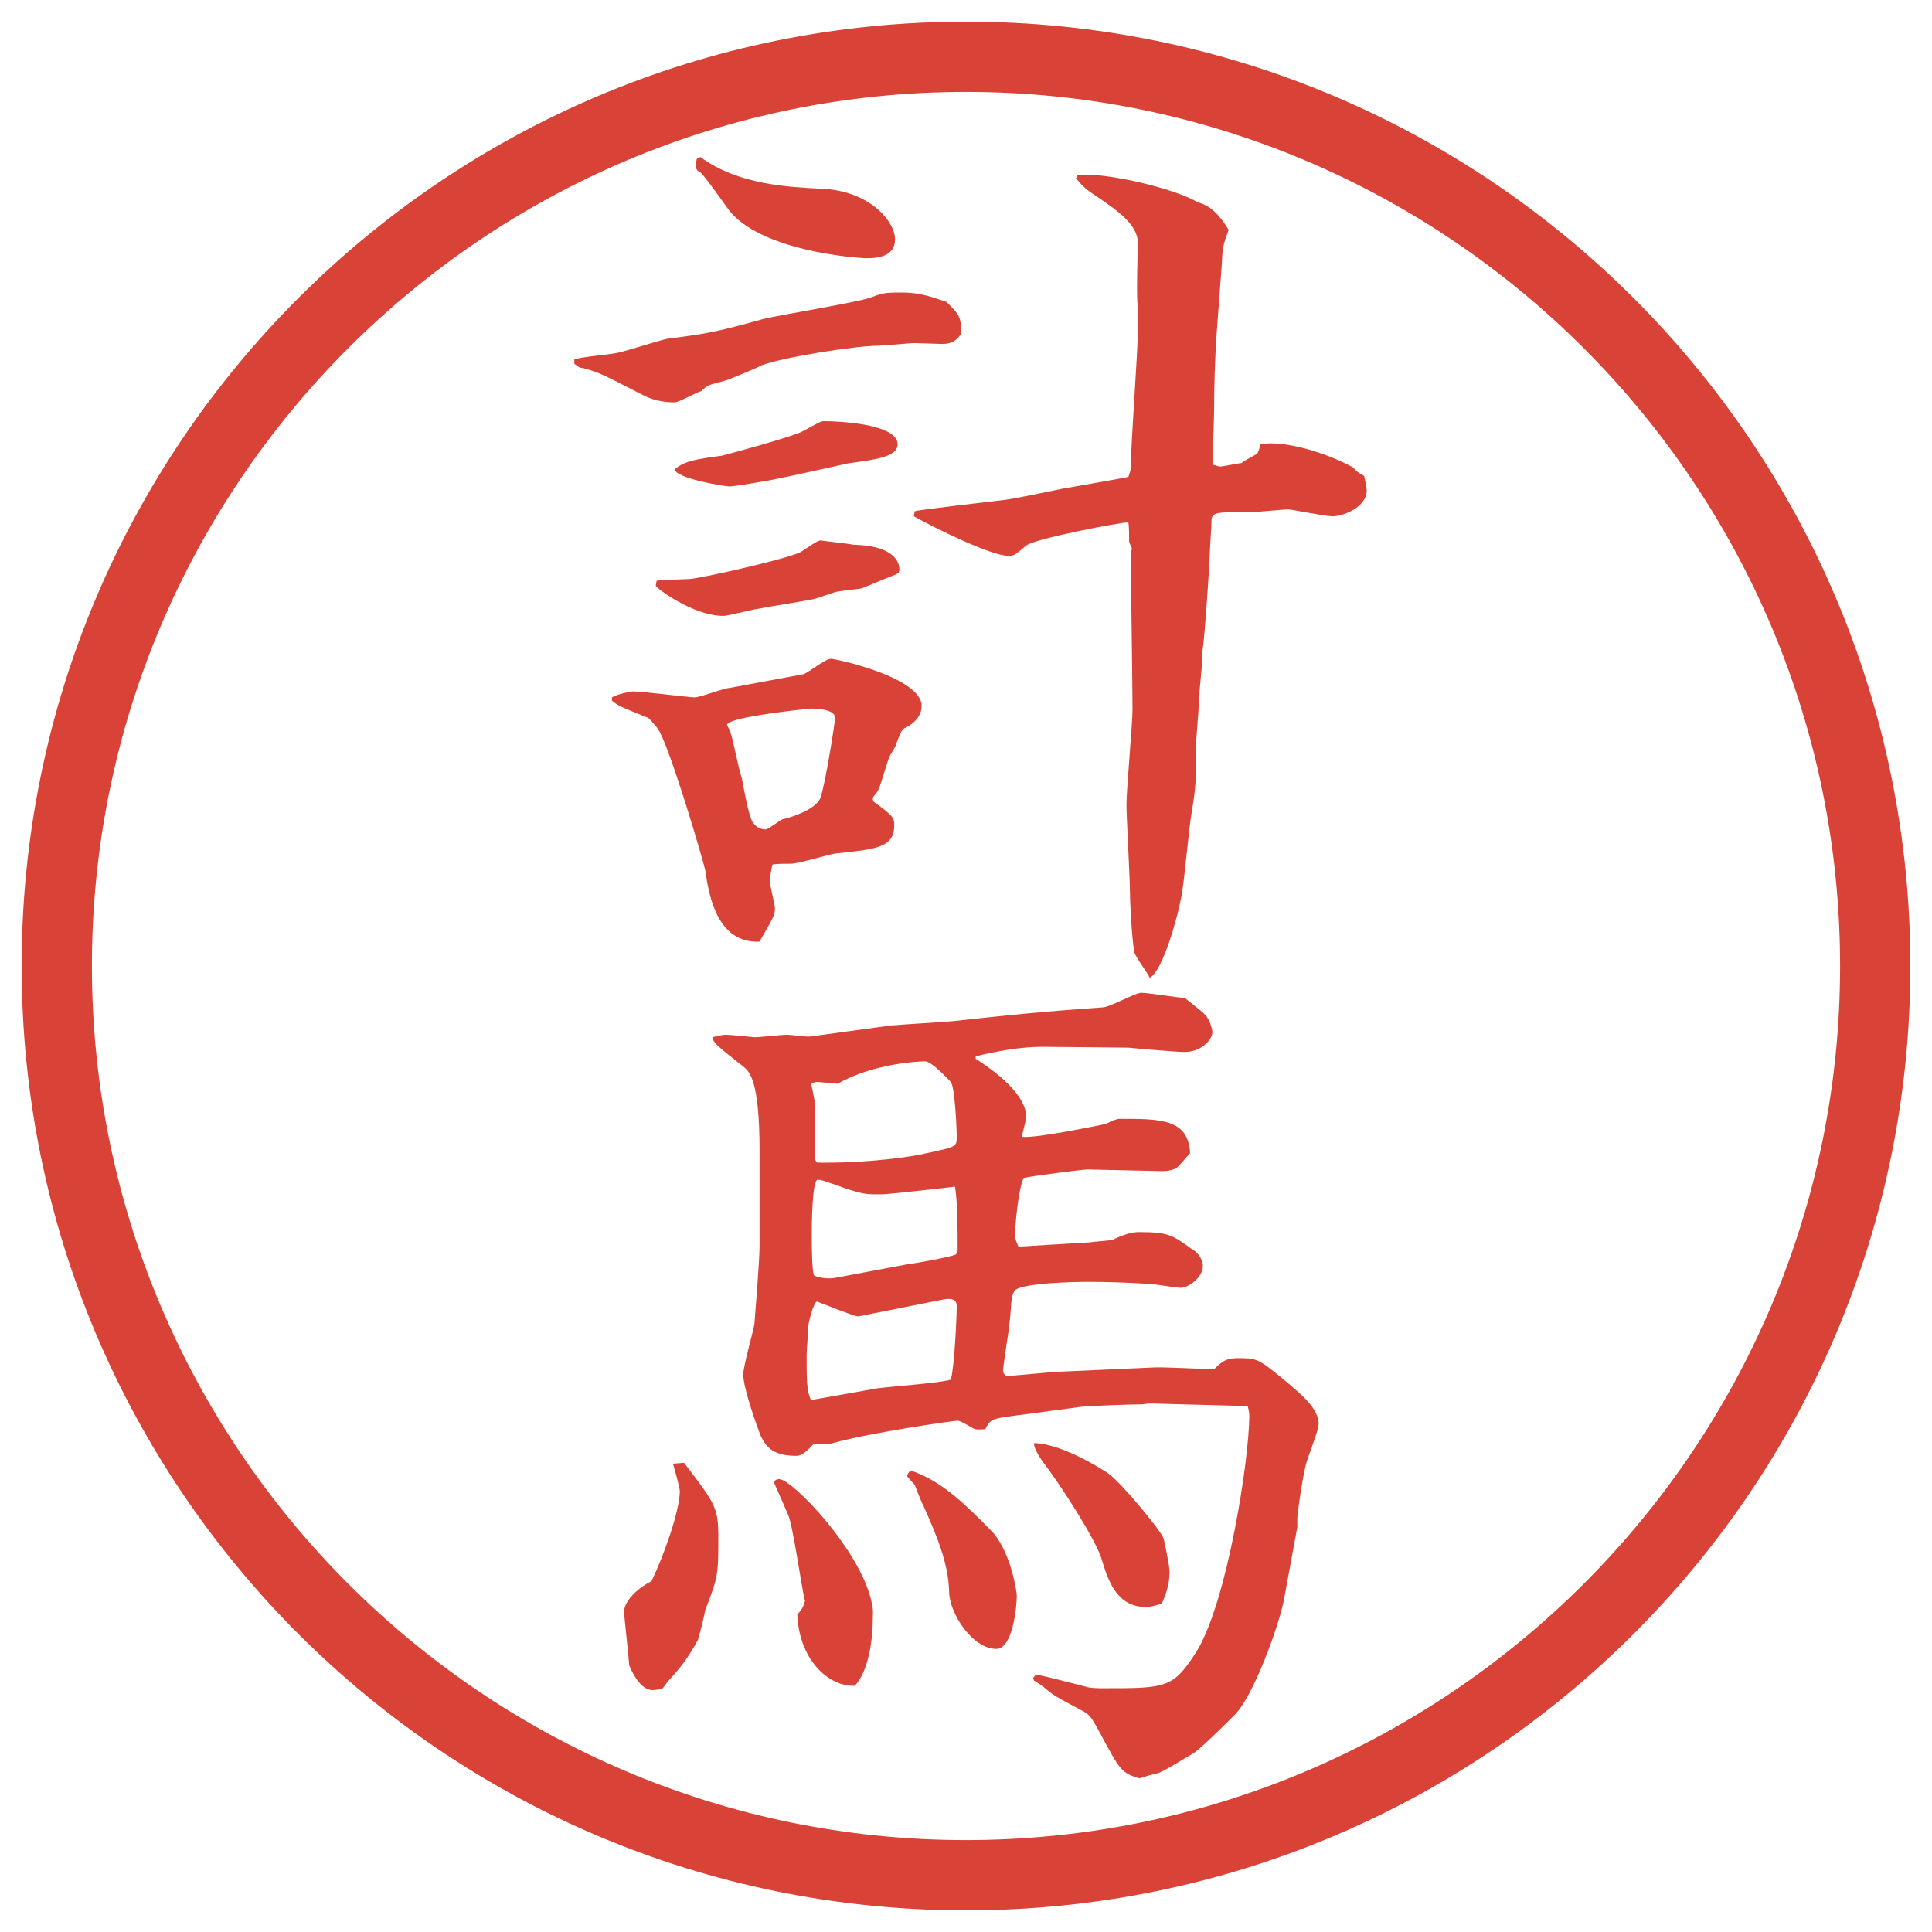
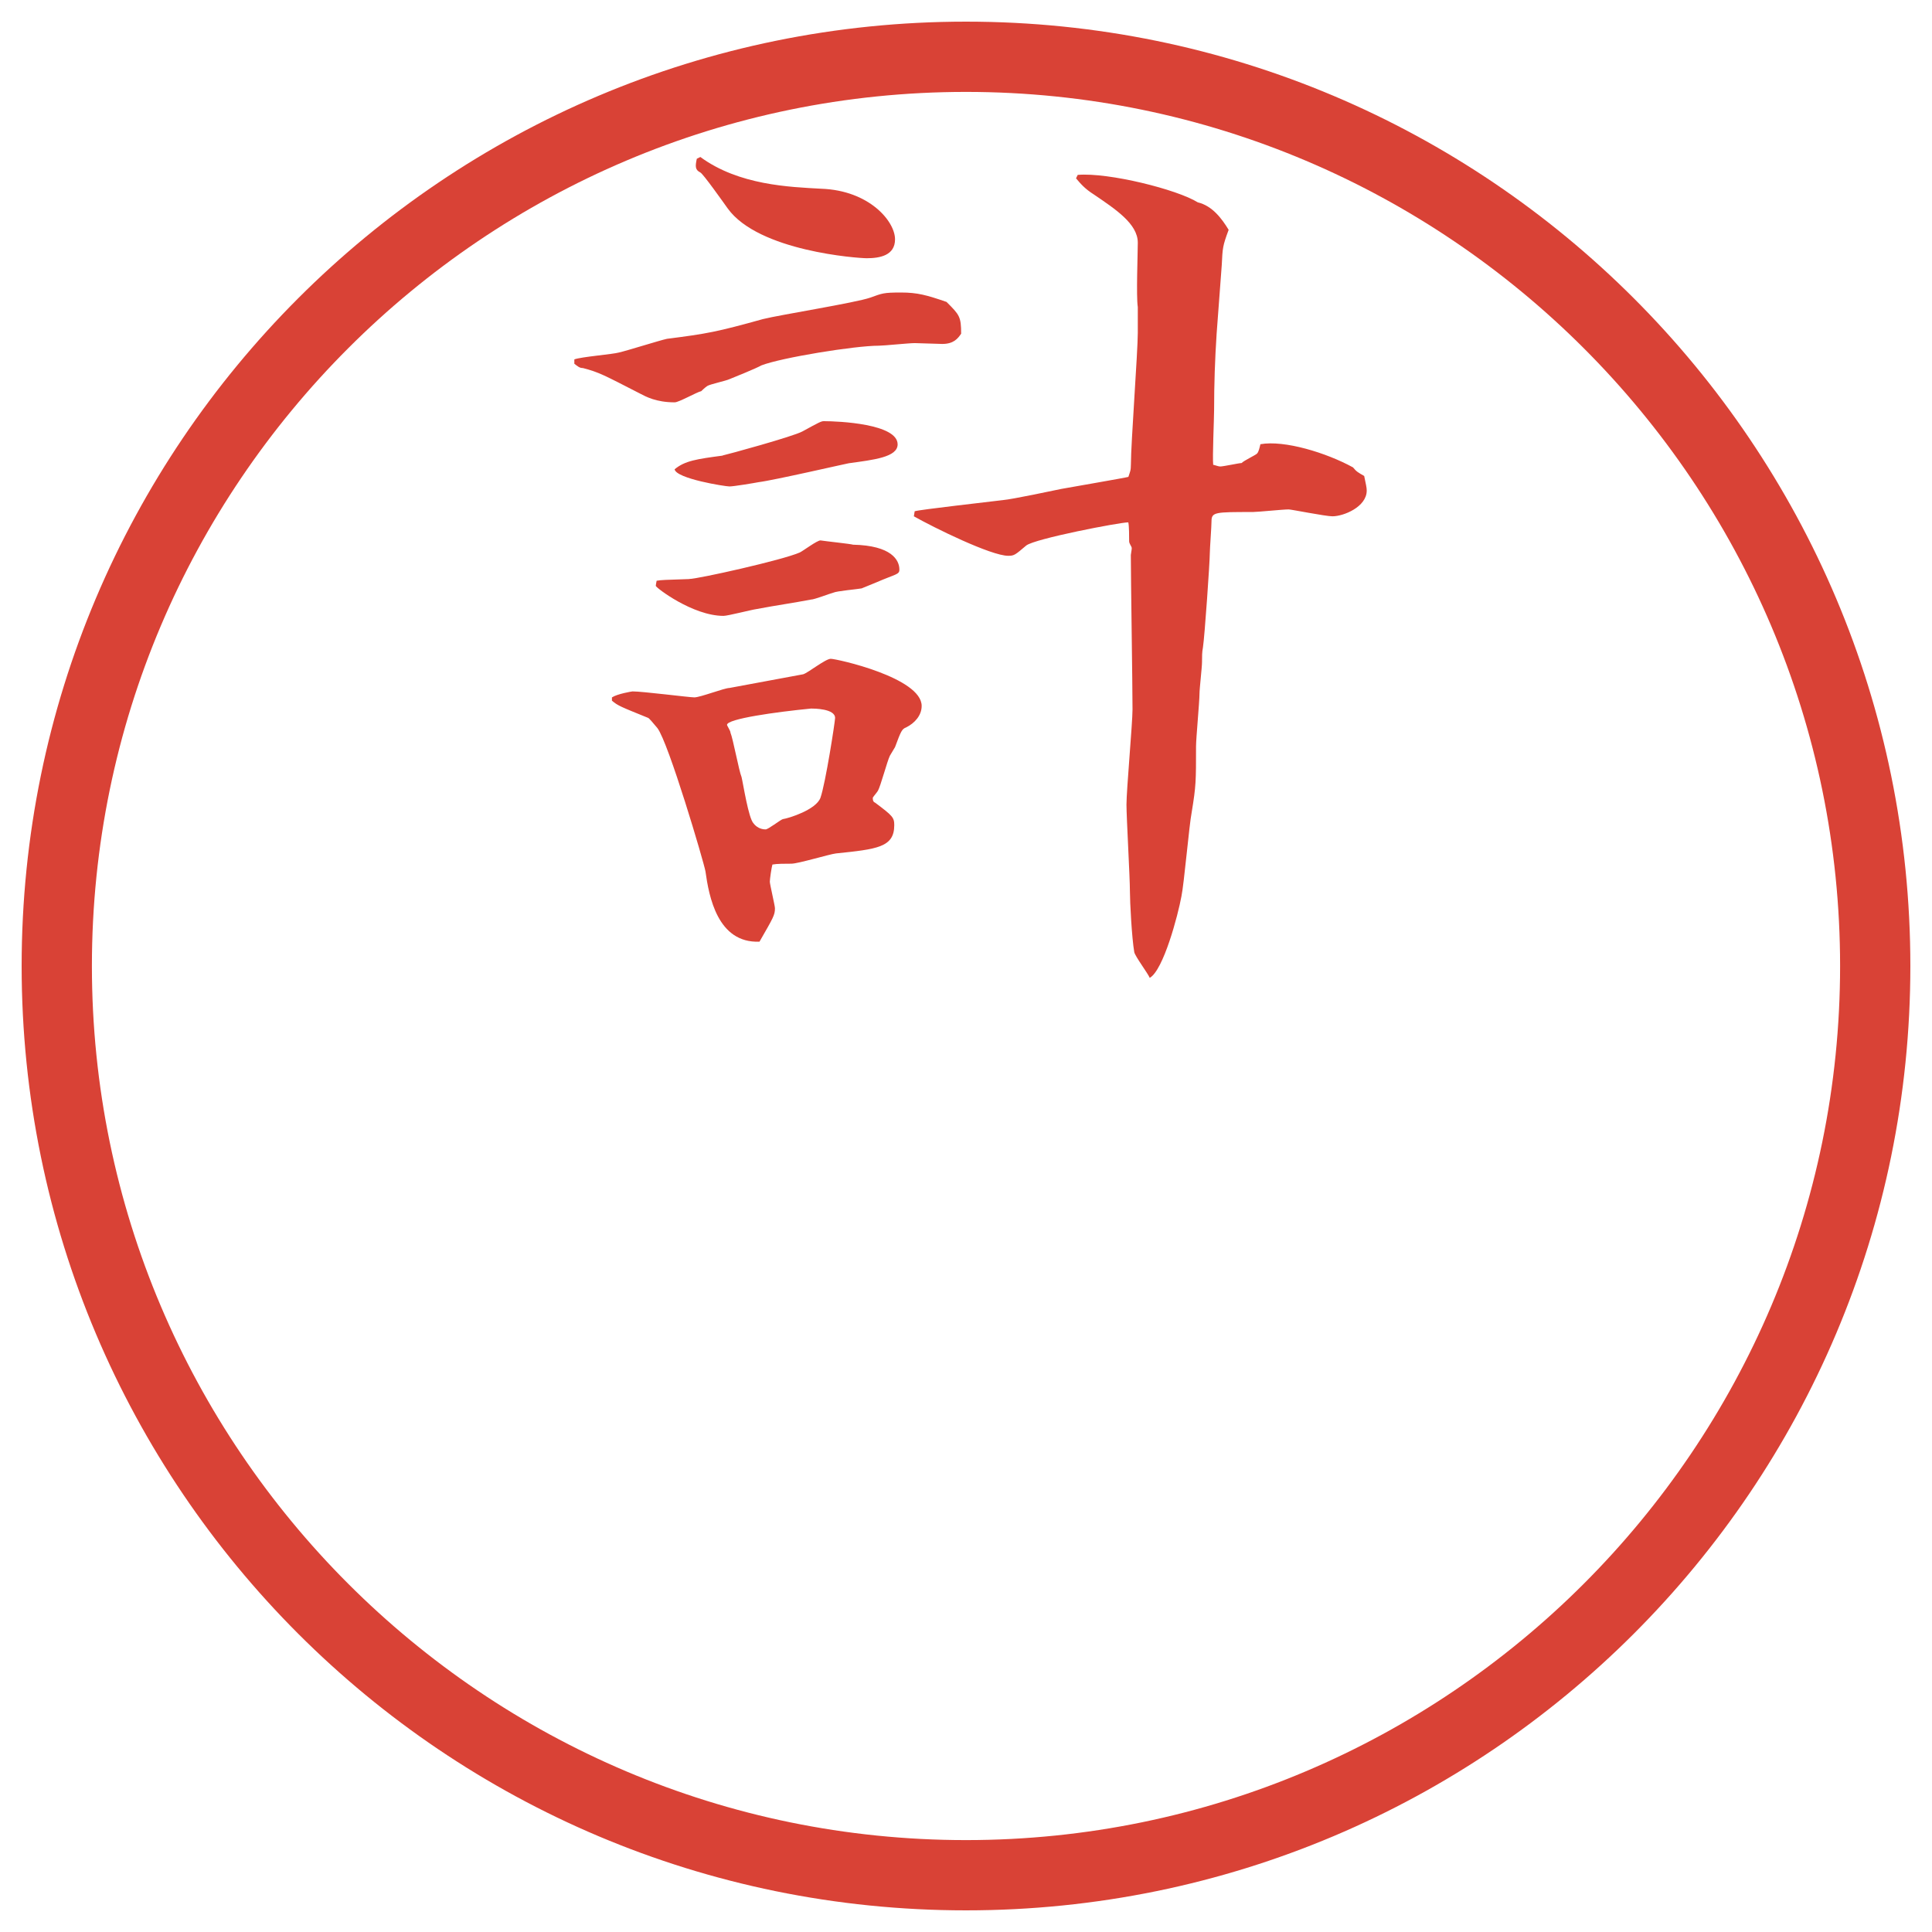
<svg xmlns="http://www.w3.org/2000/svg" version="1.1" viewBox="0 0 27.496 27.496">
  <g>
    <g id="_レイヤー_1" data-name="レイヤー_1">
      <g id="_楕円形_1" data-name="楕円形_1">
        <path d="M13.748,1.308c6.859,0,12.44,5.581,12.44,12.44s-5.581,12.44-12.44,12.44S1.308,20.607,1.308,13.748,6.889,1.308,13.748,1.308M13.748.308C6.325.308.308,6.325.308,13.748s6.017,13.44,13.44,13.44,13.44-6.017,13.44-13.44S21.171.308,13.748.308h0Z" fill="#d94236" />
      </g>
      <g>
        <path d="M8.173,5.115c.098-.037.549-.073.635-.098.11-.024.574-.171.684-.195.574-.073.708-.098,1.367-.281.244-.061,1.318-.232,1.526-.305.171-.061.183-.073.439-.073.232,0,.366.037.647.134.183.183.208.208.208.452-.049.073-.11.146-.269.146l-.391-.012c-.085,0-.439.037-.513.037-.342,0-1.392.171-1.672.281-.061.037-.391.171-.452.195-.049.024-.281.073-.317.098s-.073.061-.085.073c-.061.012-.317.159-.378.159-.269,0-.415-.085-.488-.122-.525-.269-.586-.305-.818-.366-.049,0-.073-.024-.122-.061v-.061ZM8.71,9.925c.073-.049.281-.085.293-.085.146,0,.806.085.879.085.085,0,.427-.134.5-.134.073-.012.977-.183,1.05-.195.073-.024.317-.22.391-.22.085,0,1.294.269,1.294.671,0,.134-.098.244-.22.305-.061.024-.073.049-.159.281-.012.024-.061.098-.073.122-.037.073-.134.439-.171.5-.024.037-.049.061-.073.098,0,.049.012.061.037.073.244.183.269.208.269.317,0,.317-.244.342-.83.403-.098.012-.537.146-.635.146-.085,0-.208,0-.269.012-.012.037-.037.208-.037.244s.073.342.073.378c0,.098-.024.134-.22.476-.598.024-.72-.647-.769-1.001-.024-.134-.525-1.831-.684-2.039-.061-.073-.122-.146-.134-.146-.391-.159-.427-.171-.513-.244v-.049ZM9.809,8.24c.122,0,1.331-.269,1.575-.378.049-.024.244-.171.293-.171.073.012.427.049.464.061.549.012.659.22.659.354,0,.073-.049.061-.33.183-.024.012-.183.073-.208.085-.061.012-.354.037-.403.061-.049.012-.269.098-.317.098-.256.049-.513.085-.769.134-.085.012-.415.098-.476.098-.439,0-.964-.403-.964-.427q0-.012.012-.073c.073-.012.11-.012.464-.024ZM10.285,6.482c.061-.012,1.001-.269,1.135-.342.244-.134.269-.146.305-.146.208,0,1.05.037,1.05.33,0,.183-.342.22-.696.269-.012,0-1.074.244-1.282.269-.061.012-.354.061-.415.061s-.757-.11-.781-.244c.146-.122.317-.146.684-.195ZM9.967,2.234c.549.403,1.27.427,1.721.452.684.024,1.05.464,1.05.72,0,.232-.22.269-.403.269-.122,0-1.538-.098-1.978-.708-.061-.085-.354-.5-.391-.513-.073-.037-.073-.085-.049-.195l.049-.024ZM10.395,10.425c.037.085.122.549.159.635.024.098.098.586.171.659.037.049.098.085.171.085.037,0,.208-.134.244-.146.085-.012.476-.134.537-.305.073-.208.208-1.086.208-1.135,0-.134-.305-.134-.342-.134-.5.049-1.196.146-1.196.232,0,.012.049.085.049.11ZM13.019,7.276c.073-.024,1.062-.134,1.257-.159.135-.012.709-.134.83-.159.062-.012.916-.159.953-.171.023-.073.036-.085.036-.183,0-.293.098-1.599.098-1.868v-.366c-.024-.146,0-.781,0-.916,0-.269-.317-.476-.622-.684-.135-.085-.195-.159-.257-.232l.024-.049c.439-.037,1.416.208,1.709.391.207.049.342.232.439.391-.086.232-.086.256-.098.5l-.073.977c-.024.366-.036.72-.036,1.086,0,.122-.025.671-.013.781.013,0,.073.024.098.024.049,0,.269-.049.306-.049.036-.037.195-.11.219-.134.025-.024.037-.085.049-.134.342-.061.94.122,1.318.33.049.061.074.073.159.122.024.122.036.159.036.208,0,.232-.329.366-.488.366-.098,0-.586-.098-.622-.098-.085,0-.439.037-.513.037-.537,0-.586,0-.586.134,0,.073-.024.391-.024.452,0,.122-.073,1.184-.098,1.343-.013.061-.013.134-.013.208s-.036.378-.036.452c0,.11-.049.635-.049.745,0,.5,0,.562-.062.94-.036.183-.109,1.025-.146,1.196-.049.269-.256,1.05-.451,1.16-.024-.061-.207-.305-.22-.366-.036-.208-.062-.72-.062-.867,0-.195-.049-1.05-.049-1.233,0-.208.086-1.16.086-1.355,0-.342-.024-1.88-.024-2.197,0-.012.013-.073.013-.098s-.037-.061-.037-.098c0-.061,0-.22-.012-.269-.123,0-1.331.232-1.453.33-.158.134-.171.146-.256.146-.245,0-1.062-.403-1.343-.562l.012-.073Z" fill="#d94236" />
-         <path d="M9.735,20.818c.439.574.488.635.488,1.051,0,.524,0,.573-.183,1.037-.012.061-.085.379-.11.439-.134.244-.244.391-.427.586-.024.037-.061.086-.073.098-.024.012-.085.024-.146.024-.159,0-.281-.231-.33-.354,0-.061-.073-.72-.073-.756,0-.184.256-.379.391-.439.171-.354.403-1.002.403-1.282,0-.049-.085-.354-.098-.391l.159-.013ZM12.702,14.593c.134-.012.745-.049.867-.061.671-.073,1.233-.134,2.123-.195.098,0,.465-.208.55-.208.098,0,.537.073.622.073.049.049.293.22.318.281.049.073.072.171.072.208,0,.098-.146.281-.402.281-.086,0-.672-.049-.793-.062-.074,0-1.062-.012-1.233-.012-.293,0-.635.061-.94.135v.036c.098.062.72.452.72.83,0,.036-.061.244-.061.28.195.025,1.061-.158,1.195-.183.086-.049.159-.073.195-.073.586,0,.977,0,1.002.488-.037.037-.172.207-.208.22-.085.036-.146.036-.195.036l-1.05-.023c-.098,0-.83.098-.916.121-.072.146-.121.647-.121.807,0,.061.012.098.049.17l1.012-.061c.073-.012.293-.024.329-.037.049-.023.221-.109.367-.109.414,0,.476.037.744.232.073.036.171.134.171.256,0,.146-.195.305-.317.305-.061,0-.342-.049-.391-.049-.244-.023-.635-.036-.928-.036-.146,0-.988.013-1.049.134-.062.123-.024.159-.085.599-.013.073-.074.501-.074.524,0,.049.025.062.049.086l.683-.061,1.38-.062c.146-.013.769.024.892.024.109-.109.17-.158.329-.158.269,0,.293,0,.647.293.28.231.512.427.512.646,0,.073-.109.354-.146.464-.072.159-.158.83-.158.879v.122l-.184,1.001c-.061.366-.451,1.452-.732,1.696-.085.086-.488.488-.586.537-.072.037-.414.257-.488.27-.061.012-.183.049-.256.072-.256-.072-.281-.121-.562-.646-.122-.22-.134-.244-.231-.305-.391-.208-.439-.232-.562-.342-.049-.037-.121-.086-.146-.098l-.012-.037.037-.049c.072.012.134.024.707.171.062.024.195.024.257.024.892,0,.989,0,1.318-.513.439-.696.757-2.747.757-3.369,0-.036-.012-.098-.024-.134l-1.38-.037c-.049,0-.098.012-.121.012-.172,0-.807.025-.879.037l-1.013.135c-.256.036-.269.049-.342.183-.037,0-.134.013-.171-.013-.122-.072-.195-.109-.22-.109-.061,0-1.245.171-1.77.317-.037.013-.061.013-.281.013-.098.109-.171.17-.244.17-.317,0-.427-.109-.513-.293-.037-.098-.244-.658-.244-.866,0-.122.146-.622.159-.72.012-.159.073-.892.073-1.123v-1.331c0-1.025-.146-1.136-.232-1.208-.391-.306-.427-.342-.439-.416.098-.024.146-.036.195-.036.061,0,.391.036.403.036.073,0,.391-.036.464-.036.049,0,.293.036.342.024l1.16-.159ZM11.347,22.979c.073-.085.085-.11.11-.195-.049-.171-.171-1.087-.244-1.233-.061-.146-.195-.439-.195-.451,0-.024.024-.049.073-.049.183,0,1.172,1.025,1.318,1.77.024.098.012.172.012.232,0,.244-.049.721-.256.939-.391.013-.793-.391-.818-1.013ZM12.506,19.757c.159-.024.879-.073,1.025-.122.049-.146.085-.867.085-1.05,0-.134-.159-.098-.22-.085l-1.16.231c-.037.013-.073,0-.61-.208-.049.013-.122.306-.122.354,0,.062-.024.342-.024.403,0,.365,0,.512.061.646l.964-.171ZM13.19,16.412c.391-.086.427-.086.427-.22,0-.098-.024-.708-.085-.794-.024-.023-.269-.293-.366-.293-.122,0-.745.037-1.245.318-.049,0-.256-.025-.293-.025-.024,0-.061.013-.085.025.012.049.061.28.061.329,0,.11-.012.61-.012.708,0,.037.012.061.037.086.708.012,1.379-.086,1.562-.135ZM12.958,17.986c.037,0,.586-.098.647-.134.012-.024.024-.036.024-.062,0-.28,0-.671-.037-.902-.085.012-.952.109-1.038.109-.244,0-.256.012-.696-.146-.146-.049-.171-.061-.22-.061-.085,0-.085.695-.085.793,0,.086,0,.549.037.574.098.036.22.049.33.023l1.038-.195ZM14.093,21.771c.28.268.378.866.378.939,0,.171-.061.757-.292.757-.342,0-.671-.513-.671-.817-.012-.416-.183-.807-.366-1.221-.024-.037-.11-.257-.122-.293-.024-.037-.11-.11-.11-.135,0-.012.024-.049.049-.073.452.146.806.513,1.135.843ZM15.766,20.965c.183.123.756.818.793.928.012.037.086.391.086.477,0,.195-.062.342-.11.451-.11.037-.171.049-.231.049-.416,0-.537-.391-.623-.671-.073-.269-.586-1.062-.818-1.367-.023-.024-.158-.22-.146-.293.403,0,1.038.415,1.05.427Z" fill="#d94236" />
      </g>
    </g>
  </g>
</svg>